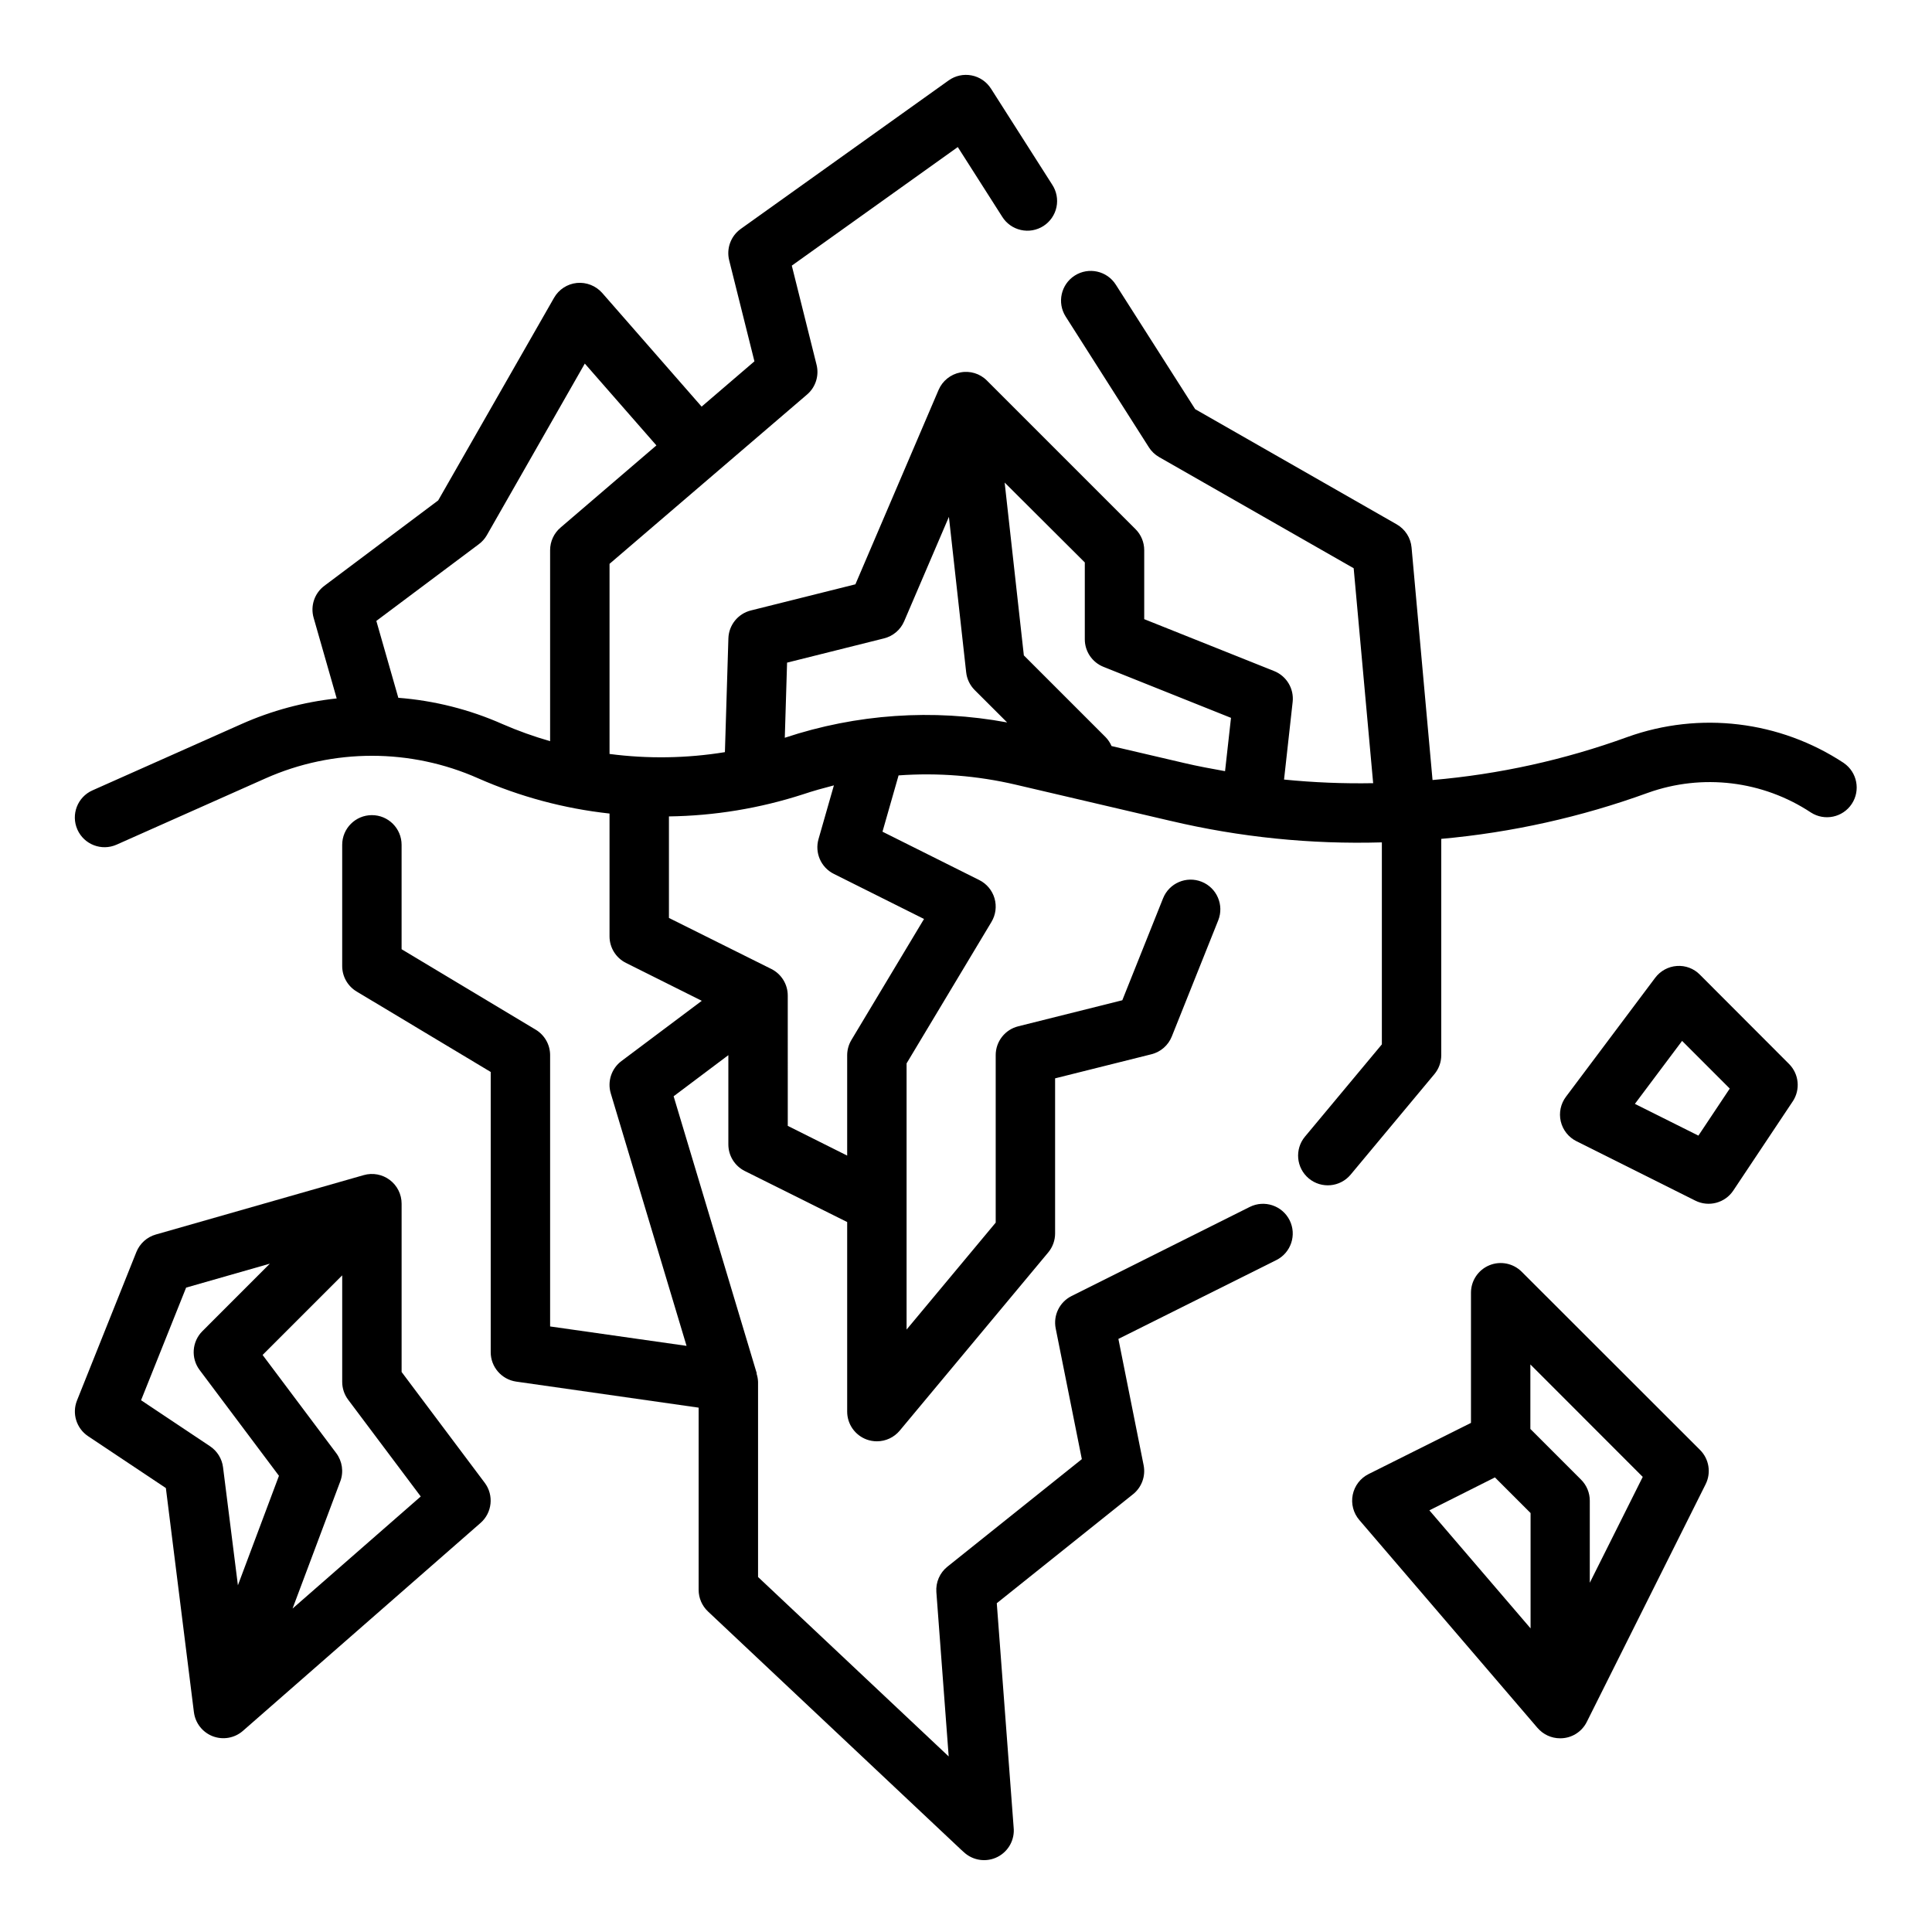
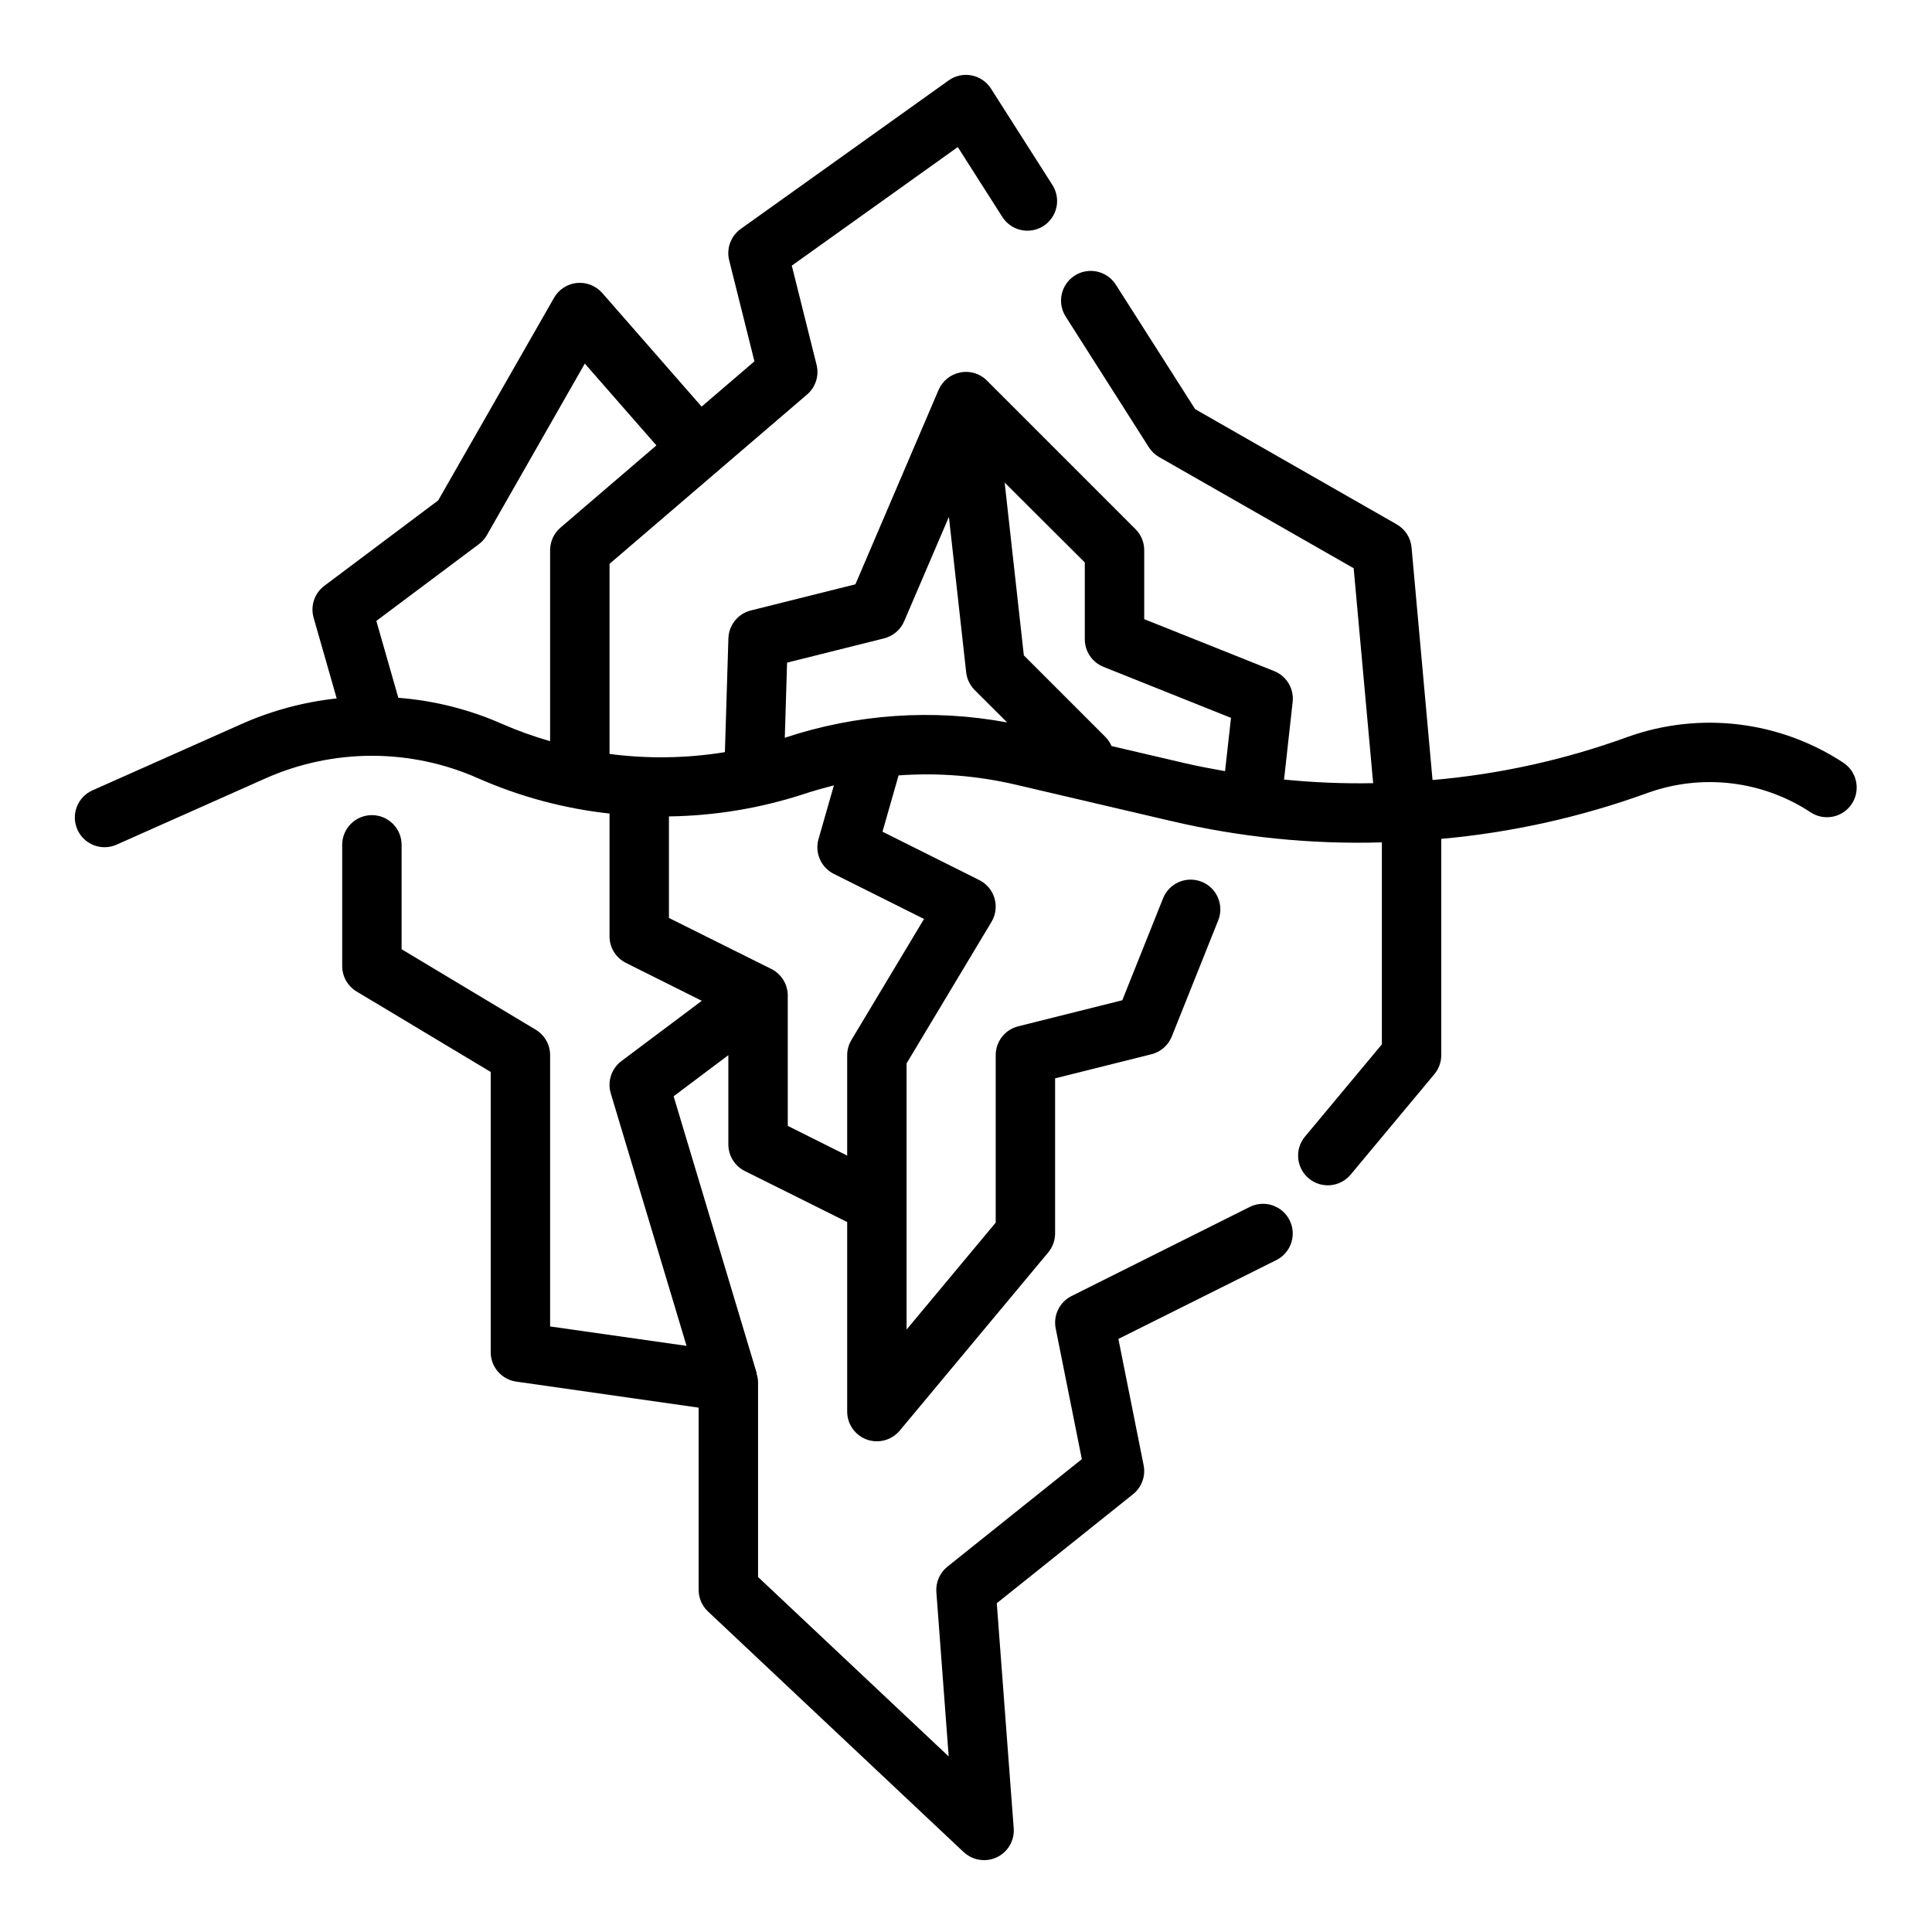
<svg xmlns="http://www.w3.org/2000/svg" fill="#000000" width="800px" height="800px" version="1.1" viewBox="144 144 512 512">
  <g>
    <path d="m632.64 346.21c-16.965-11.199-38.219-13.758-57.355-6.894-16.641 6.051-34.008 9.883-51.648 11.398l-5.559-61.629c-0.23-2.562-1.703-4.848-3.934-6.125l-53.41-30.527-21.031-32.992c-2.332-3.668-7.199-4.75-10.871-2.418-3.668 2.336-4.75 7.203-2.414 10.871l22.043 34.637-0.004 0.004c0.688 1.078 1.629 1.973 2.742 2.606l51.539 29.449 5.164 56.961h-0.004c-7.883 0.145-15.77-0.176-23.613-0.961l2.281-20.57c0.391-3.519-1.617-6.863-4.902-8.18l-34.434-13.758v-18.289c0-2.086-0.828-4.09-2.305-5.562l-39.363-39.363c-1.844-1.871-4.508-2.684-7.082-2.164-2.566 0.496-4.719 2.231-5.746 4.629l-22.043 51.516-27.695 6.926c-3.422 0.852-5.859 3.875-5.965 7.402l-0.922 30.148c-10.113 1.645-20.414 1.809-30.574 0.48v-50.383l52.348-44.871c2.262-1.934 3.234-4.981 2.519-7.871l-6.566-26.285 43.988-31.426 11.754 18.438c1.109 1.797 2.894 3.07 4.953 3.535 2.059 0.469 4.219 0.09 5.996-1.051 1.773-1.141 3.019-2.945 3.453-5.008 0.43-2.066 0.016-4.219-1.152-5.977l-16.207-25.426h-0.004c-1.16-1.82-3.016-3.086-5.137-3.496-2.121-0.41-4.312 0.066-6.07 1.32l-55.105 39.359v0.004c-2.633 1.879-3.848 5.18-3.062 8.32l6.691 26.766-13.996 12.004-26.348-30.129c-1.688-1.902-4.184-2.887-6.715-2.644-2.531 0.258-4.785 1.723-6.047 3.938l-30.699 53.688-30.168 22.633c-2.609 1.957-3.746 5.32-2.848 8.461l6.117 21.387c-8.73 0.934-17.258 3.231-25.277 6.805l-39.438 17.555c-3.977 1.762-5.766 6.414-4 10.391 1.766 3.973 6.418 5.762 10.391 3.996l39.461-17.562c17.953-7.981 38.445-7.981 56.395 0 11.047 4.863 22.773 8.008 34.773 9.32v32.535c-0.004 2.984 1.684 5.715 4.352 7.047l20.098 10.043-21.301 15.973c-2.641 1.98-3.766 5.398-2.82 8.559l20.082 66.914-36.156-5.148v-71.898c0-2.762-1.449-5.32-3.816-6.746l-35.543-21.324v-27.664c0-4.348-3.523-7.871-7.871-7.871s-7.871 3.523-7.871 7.871v32.121c0 2.762 1.449 5.32 3.816 6.746l35.543 21.324v74.266c0 3.914 2.879 7.234 6.754 7.793l48.348 6.902v48.281c0 2.168 0.895 4.242 2.473 5.731l67.023 63.078 0.867 0.789v-0.004c2.418 2.195 5.945 2.668 8.859 1.184 2.91-1.48 4.606-4.609 4.254-7.859l-4.465-59.371 36.117-28.891v0.004c2.297-1.84 3.375-4.809 2.797-7.691l-6.684-33.465 41.848-20.887c3.891-1.941 5.469-6.672 3.527-10.562-1.945-3.891-6.676-5.469-10.566-3.527l-47.23 23.617c-3.172 1.586-4.891 5.102-4.195 8.582l6.926 34.637-35.621 28.496c-2.027 1.625-3.125 4.144-2.93 6.738l3.266 43.555-50.52-47.555v-51.703c-0.027-0.762-0.164-1.516-0.41-2.234h0.078l-22.043-73.461 14.504-10.898v23.617c-0.016 3 1.672 5.746 4.352 7.086l27.137 13.523v50.238c0 3.312 2.074 6.269 5.188 7.402 0.859 0.309 1.77 0.469 2.684 0.469 2.34 0.004 4.555-1.035 6.055-2.832l39.359-47.23c1.176-1.418 1.82-3.199 1.816-5.039v-41.086l25.52-6.383h0.004c2.457-0.613 4.469-2.371 5.406-4.723l12.297-30.758c1.613-4.035-0.348-8.617-4.383-10.234-4.039-1.613-8.621 0.348-10.234 4.387l-10.801 27.016-27.551 6.894-0.004 0.004c-3.523 0.863-6 4.023-5.996 7.648v44.383l-23.617 28.34v-70.539l22.492-37.488c1.129-1.879 1.426-4.148 0.812-6.254-0.613-2.109-2.078-3.863-4.043-4.844l-25.648-12.816 4.266-14.918h0.004c10.41-0.75 20.871 0.078 31.031 2.457l41.051 9.598 0.004-0.004c18.332 4.332 37.152 6.246 55.984 5.699v53.531l-20.371 24.441c-2.785 3.34-2.332 8.305 1.008 11.09 3.344 2.781 8.309 2.328 11.09-1.012l22.199-26.633c1.176-1.414 1.816-3.191 1.816-5.031v-57.316c18.703-1.684 37.105-5.785 54.75-12.199 14.43-5.168 30.453-3.231 43.234 5.227 3.617 2.312 8.422 1.297 10.797-2.281 2.375-3.574 1.445-8.398-2.09-10.836zm-383.09-17.32-5.816-20.34 27.16-20.332c0.855-0.633 1.574-1.438 2.109-2.359l25.977-45.508 18.973 21.688-25.41 21.781c-1.75 1.492-2.754 3.676-2.758 5.973v50.625c-4.293-1.227-8.5-2.734-12.594-4.516-8.75-3.883-18.098-6.238-27.641-6.977zm115.44 46.707 23.883 11.941-19.238 32.062v0.004c-0.73 1.211-1.117 2.598-1.125 4.012v26.625l-15.742-7.871-0.004-34.496c0.016-3-1.672-5.746-4.352-7.086l-27.137-13.523v-26.906c12.082-0.164 24.066-2.141 35.559-5.863 2.691-0.906 5.414-1.652 8.156-2.363l-4.055 14.168c-1.09 3.676 0.621 7.598 4.055 9.297zm-13.012-36.082 0.605-19.91 25.703-6.43c2.387-0.598 4.359-2.273 5.328-4.535l11.855-27.664 4.574 41.172c0.191 1.785 0.988 3.453 2.258 4.723l8.598 8.582c-19.668-3.648-39.941-2.25-58.922 4.062zm86.594 2.195h-0.004c-0.375-0.879-0.91-1.68-1.574-2.363l-21.664-21.664-5.086-45.801 21.242 21.172v20.355c-0.004 3.223 1.957 6.117 4.949 7.312l33.793 13.516-1.574 14.129c-3.613-0.652-7.234-1.309-10.816-2.156z" />
-     <path d="m547.26 481.02c-2.254-2.25-5.637-2.922-8.578-1.703s-4.859 4.086-4.859 7.269v34.496l-27.137 13.562c-2.168 1.086-3.719 3.109-4.199 5.488-0.48 2.375 0.164 4.844 1.742 6.684l47.23 55.105 0.004-0.004c1.496 1.746 3.676 2.75 5.973 2.75 3.004 0.027 5.754-1.664 7.086-4.356l31.488-62.977c1.512-3.027 0.918-6.688-1.48-9.082zm-7.086 54.508 9.445 9.445v30.566l-26.82-31.285zm25.137 27.922v-21.758c0-2.09-0.832-4.09-2.309-5.566l-13.438-13.438v-17.098l29.781 29.805z" />
-     <path d="m250.43 507.59v-44.609c0-2.469-1.16-4.793-3.133-6.281-1.969-1.484-4.523-1.961-6.894-1.285l-55.105 15.742c-2.344 0.664-4.246 2.379-5.156 4.637l-15.742 39.359v0.004c-1.371 3.449-0.141 7.383 2.941 9.445l20.617 13.746 7.43 59.402 0.004-0.004c0.359 2.894 2.289 5.352 5.012 6.387 2.723 1.027 5.789 0.477 7.977-1.441l62.977-55.105c3.078-2.707 3.562-7.32 1.117-10.609zm-69.047 7.484 11.941-29.844 22.184-6.344-17.875 17.887c-2.769 2.769-3.082 7.156-0.734 10.289l21.027 28.039-10.879 29.016-3.938-31.27v0.004c-0.281-2.269-1.535-4.305-3.438-5.574zm40.148 55.207 12.641-33.691h0.004c0.945-2.512 0.543-5.336-1.062-7.484l-19.523-26.027 21.098-21.098v28.23c0 1.703 0.551 3.359 1.574 4.723l19.238 25.648z" />
-     <path d="m594.49 402.3c-1.598-1.637-3.844-2.481-6.125-2.305-2.277 0.164-4.371 1.316-5.738 3.148l-23.617 31.488c-1.414 1.867-1.926 4.273-1.387 6.555 0.539 2.285 2.066 4.211 4.168 5.254l31.488 15.742c3.551 1.773 7.867 0.625 10.066-2.676l15.742-23.617h0.004c2.082-3.121 1.668-7.281-0.984-9.934zm-0.395 42.652-16.832-8.414 12.508-16.688 12.633 12.633z" />
  </g>
</svg>